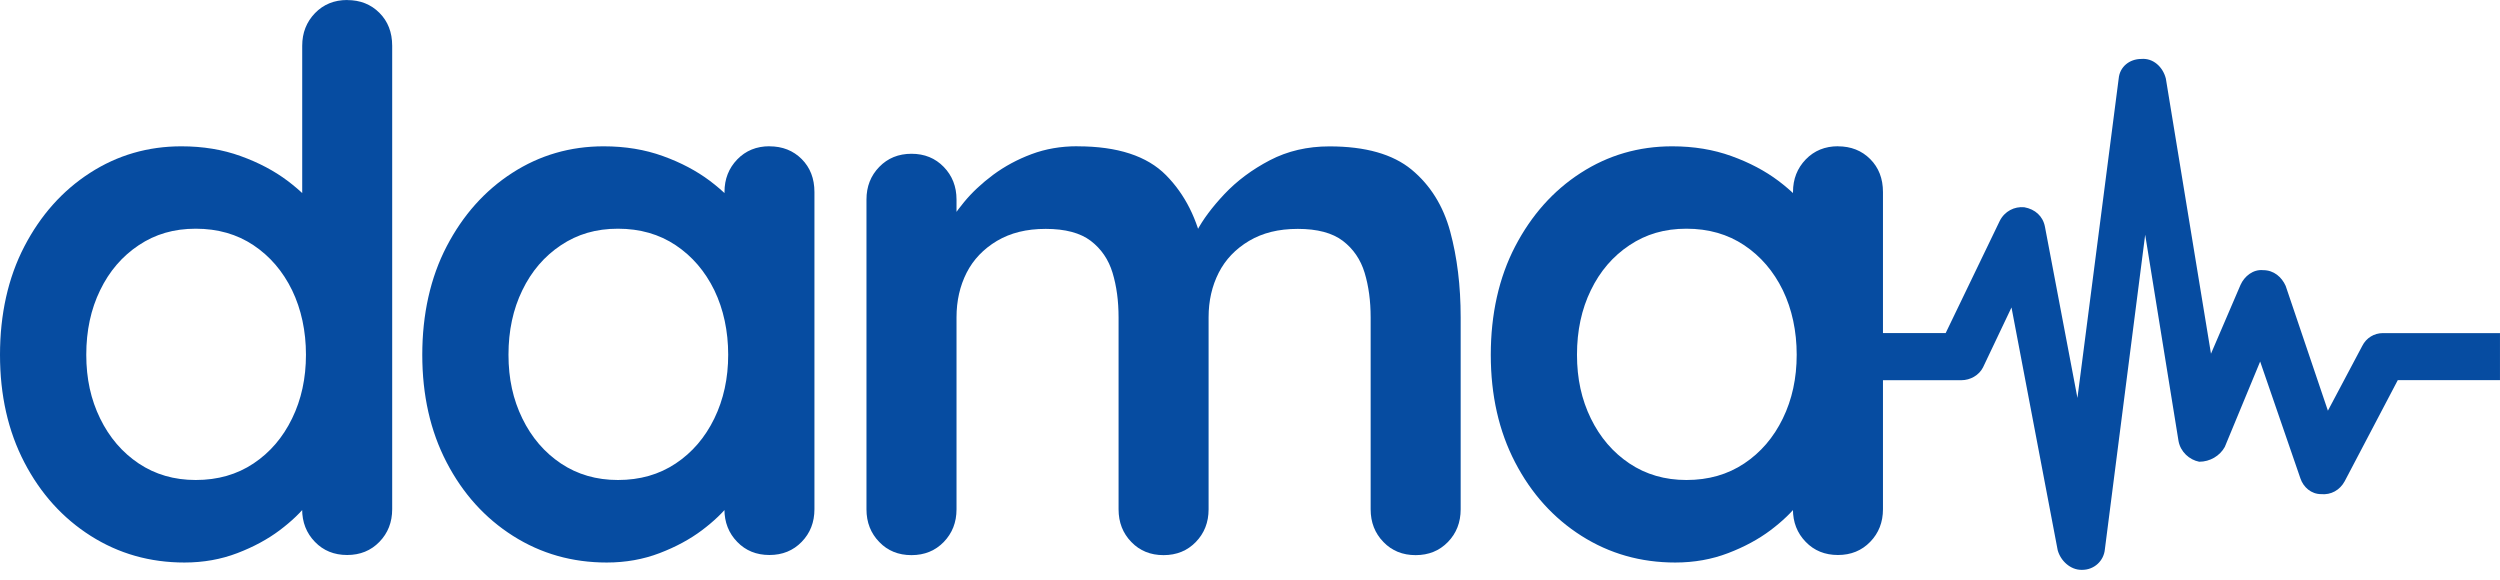
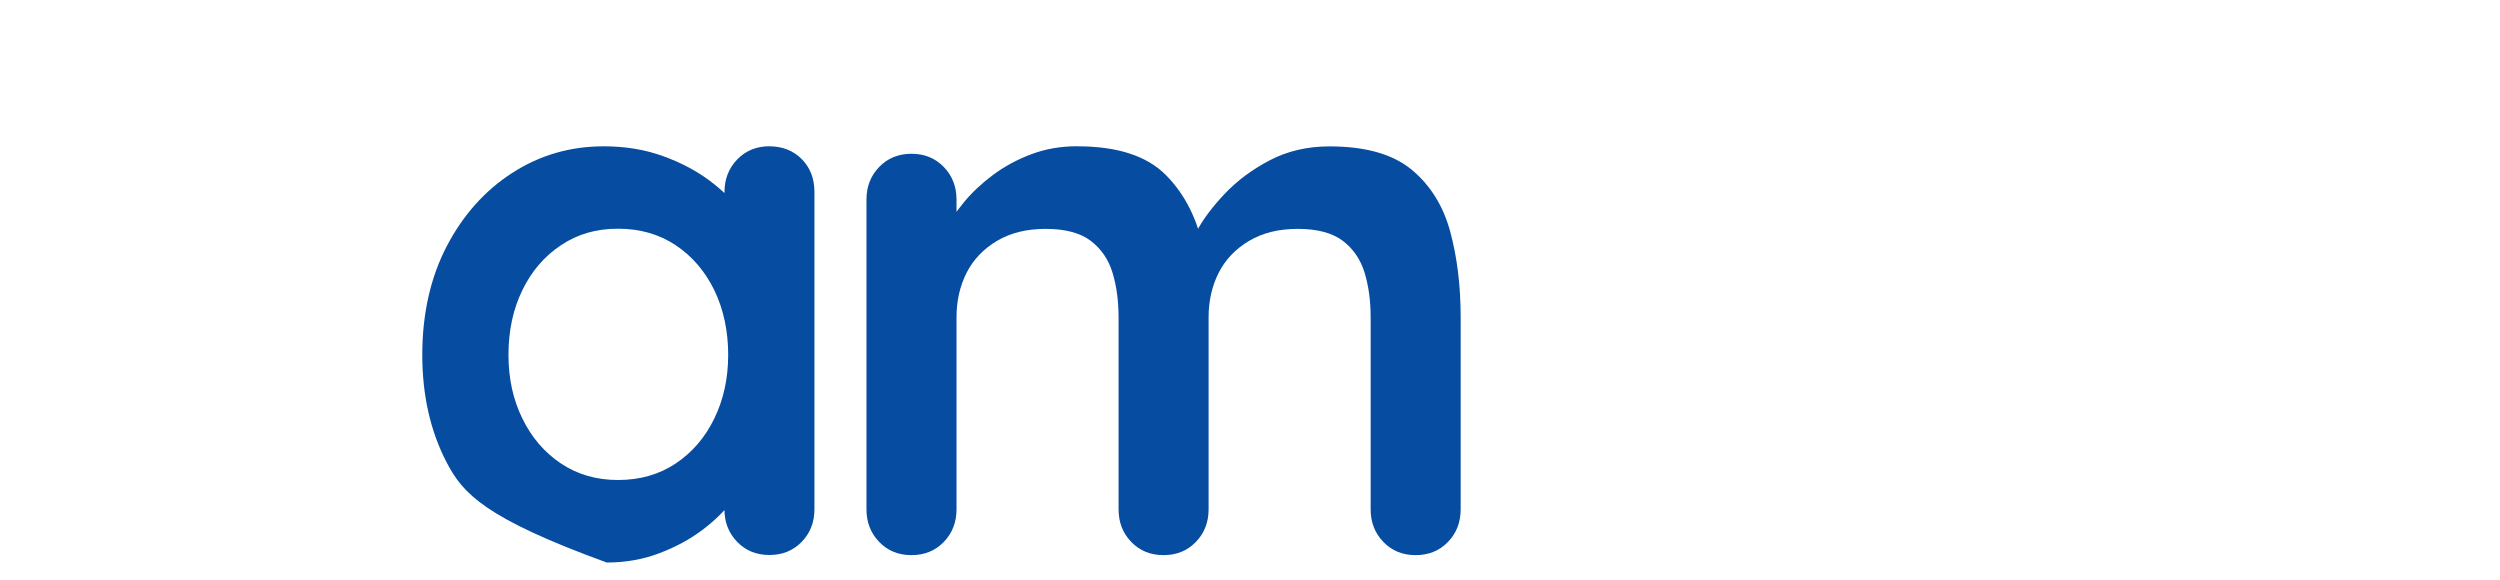
<svg xmlns="http://www.w3.org/2000/svg" width="112" height="26" viewBox="0 0 112 26" fill="none">
-   <path d="M15.553 0.003C16.136 0.003 16.618 0.194 16.998 0.575C17.378 0.955 17.57 1.448 17.57 2.051V22.813C17.57 23.396 17.378 23.884 16.998 24.275C16.618 24.667 16.136 24.864 15.553 24.864C14.97 24.864 14.488 24.67 14.108 24.275C13.728 23.884 13.536 23.396 13.536 22.813V21.168L14.276 21.469C14.276 21.759 14.12 22.113 13.806 22.529C13.493 22.943 13.066 23.352 12.529 23.756C11.992 24.159 11.36 24.502 10.632 24.78C9.903 25.059 9.114 25.201 8.264 25.201C6.717 25.201 5.319 24.803 4.065 24.008C2.812 23.213 1.819 22.116 1.091 20.715C0.363 19.316 0 17.709 0 15.895C0 14.082 0.363 12.439 1.091 11.041C1.819 9.642 2.797 8.542 4.03 7.747C5.261 6.952 6.627 6.555 8.128 6.555C9.091 6.555 9.976 6.7 10.783 6.993C11.589 7.283 12.289 7.655 12.883 8.101C13.475 8.548 13.937 9.004 14.262 9.462C14.587 9.921 14.749 10.307 14.749 10.62L13.539 11.055V2.051C13.539 1.468 13.731 0.984 14.111 0.589C14.491 0.197 14.973 0 15.556 0L15.553 0.003ZM8.769 21.504C9.755 21.504 10.617 21.258 11.357 20.764C12.097 20.271 12.671 19.601 13.086 18.748C13.501 17.897 13.707 16.946 13.707 15.892C13.707 14.839 13.498 13.855 13.086 13.002C12.671 12.152 12.094 11.479 11.357 10.986C10.617 10.492 9.755 10.246 8.769 10.246C7.782 10.246 6.955 10.492 6.215 10.986C5.475 11.479 4.898 12.149 4.486 13.002C4.071 13.852 3.865 14.816 3.865 15.892C3.865 16.969 4.071 17.897 4.486 18.748C4.901 19.598 5.478 20.271 6.215 20.764C6.955 21.258 7.805 21.504 8.769 21.504Z" fill="#064CA1" />
-   <path d="M34.471 6.555C35.054 6.555 35.536 6.746 35.916 7.126C36.296 7.507 36.487 8 36.487 8.603V22.813C36.487 23.396 36.296 23.884 35.916 24.275C35.536 24.667 35.054 24.864 34.471 24.864C33.888 24.864 33.406 24.67 33.026 24.275C32.646 23.884 32.454 23.396 32.454 22.813V21.168L33.194 21.469C33.194 21.759 33.037 22.113 32.724 22.529C32.411 22.943 31.984 23.352 31.447 23.756C30.91 24.159 30.278 24.502 29.55 24.78C28.821 25.059 28.032 25.201 27.182 25.201C25.635 25.201 24.237 24.803 22.983 24.008C21.73 23.213 20.737 22.116 20.009 20.715C19.281 19.316 18.918 17.709 18.918 15.895C18.918 14.082 19.281 12.439 20.009 11.041C20.737 9.642 21.715 8.542 22.948 7.747C24.179 6.952 25.545 6.555 27.046 6.555C28.009 6.555 28.894 6.7 29.701 6.993C30.507 7.283 31.206 7.655 31.801 8.101C32.393 8.548 32.855 9.004 33.18 9.462C33.505 9.921 33.667 10.307 33.667 10.62L32.457 11.055V8.603C32.457 8.02 32.649 7.536 33.029 7.141C33.409 6.749 33.891 6.552 34.474 6.552L34.471 6.555ZM27.684 21.504C28.67 21.504 29.532 21.258 30.272 20.764C31.012 20.271 31.587 19.601 32.002 18.748C32.416 17.897 32.623 16.946 32.623 15.892C32.623 14.839 32.414 13.855 32.002 13.002C31.587 12.152 31.009 11.479 30.272 10.986C29.532 10.492 28.67 10.246 27.684 10.246C26.697 10.246 25.87 10.492 25.13 10.986C24.39 11.479 23.813 12.149 23.401 13.002C22.986 13.852 22.78 14.816 22.78 15.892C22.78 16.969 22.986 17.897 23.401 18.748C23.816 19.598 24.393 20.271 25.13 20.764C25.87 21.258 26.721 21.504 27.684 21.504Z" fill="#064CA1" />
+   <path d="M34.471 6.555C35.054 6.555 35.536 6.746 35.916 7.126C36.296 7.507 36.487 8 36.487 8.603V22.813C36.487 23.396 36.296 23.884 35.916 24.275C35.536 24.667 35.054 24.864 34.471 24.864C33.888 24.864 33.406 24.67 33.026 24.275C32.646 23.884 32.454 23.396 32.454 22.813V21.168L33.194 21.469C33.194 21.759 33.037 22.113 32.724 22.529C32.411 22.943 31.984 23.352 31.447 23.756C30.91 24.159 30.278 24.502 29.55 24.78C28.821 25.059 28.032 25.201 27.182 25.201C21.73 23.213 20.737 22.116 20.009 20.715C19.281 19.316 18.918 17.709 18.918 15.895C18.918 14.082 19.281 12.439 20.009 11.041C20.737 9.642 21.715 8.542 22.948 7.747C24.179 6.952 25.545 6.555 27.046 6.555C28.009 6.555 28.894 6.7 29.701 6.993C30.507 7.283 31.206 7.655 31.801 8.101C32.393 8.548 32.855 9.004 33.18 9.462C33.505 9.921 33.667 10.307 33.667 10.62L32.457 11.055V8.603C32.457 8.02 32.649 7.536 33.029 7.141C33.409 6.749 33.891 6.552 34.474 6.552L34.471 6.555ZM27.684 21.504C28.67 21.504 29.532 21.258 30.272 20.764C31.012 20.271 31.587 19.601 32.002 18.748C32.416 17.897 32.623 16.946 32.623 15.892C32.623 14.839 32.414 13.855 32.002 13.002C31.587 12.152 31.009 11.479 30.272 10.986C29.532 10.492 28.67 10.246 27.684 10.246C26.697 10.246 25.87 10.492 25.13 10.986C24.39 11.479 23.813 12.149 23.401 13.002C22.986 13.852 22.78 14.816 22.78 15.892C22.78 16.969 22.986 17.897 23.401 18.748C23.816 19.598 24.393 20.271 25.13 20.764C25.87 21.258 26.721 21.504 27.684 21.504Z" fill="#064CA1" />
  <path d="M48.275 6.555C50.065 6.555 51.388 6.987 52.239 7.849C53.089 8.711 53.649 9.825 53.919 11.192L53.347 10.89L53.617 10.353C53.887 9.84 54.299 9.285 54.859 8.69C55.419 8.099 56.095 7.594 56.89 7.179C57.685 6.764 58.576 6.558 59.559 6.558C61.173 6.558 62.397 6.906 63.239 7.599C64.077 8.293 64.655 9.219 64.968 10.37C65.281 11.525 65.438 12.805 65.438 14.218V22.819C65.438 23.402 65.247 23.889 64.867 24.281C64.486 24.673 64.005 24.87 63.422 24.87C62.838 24.87 62.357 24.676 61.977 24.281C61.596 23.889 61.405 23.402 61.405 22.819V14.218C61.405 13.478 61.315 12.814 61.135 12.219C60.955 11.627 60.63 11.151 60.16 10.791C59.69 10.434 59.017 10.254 58.143 10.254C57.27 10.254 56.565 10.434 55.959 10.791C55.355 11.151 54.899 11.627 54.598 12.219C54.296 12.814 54.145 13.478 54.145 14.218V22.819C54.145 23.402 53.953 23.889 53.573 24.281C53.193 24.673 52.712 24.87 52.128 24.87C51.545 24.87 51.063 24.676 50.683 24.281C50.303 23.889 50.112 23.402 50.112 22.819V14.218C50.112 13.478 50.022 12.814 49.842 12.219C49.662 11.627 49.337 11.151 48.867 10.791C48.397 10.434 47.724 10.254 46.85 10.254C45.977 10.254 45.272 10.434 44.665 10.791C44.062 11.151 43.606 11.627 43.304 12.219C43.003 12.814 42.852 13.478 42.852 14.218V22.819C42.852 23.402 42.66 23.889 42.28 24.281C41.9 24.673 41.418 24.87 40.835 24.87C40.252 24.87 39.77 24.676 39.39 24.281C39.01 23.889 38.818 23.402 38.818 22.819V8.94C38.818 8.357 39.007 7.872 39.39 7.478C39.77 7.086 40.252 6.889 40.835 6.889C41.418 6.889 41.9 7.086 42.28 7.478C42.66 7.869 42.852 8.357 42.852 8.94V10.385L42.347 10.284C42.55 9.903 42.828 9.494 43.188 9.056C43.545 8.621 43.983 8.212 44.497 7.829C45.013 7.449 45.582 7.141 46.212 6.906C46.839 6.671 47.52 6.552 48.26 6.552L48.275 6.555Z" fill="#064CA1" />
-   <path d="M82.34 6.555C82.923 6.555 83.405 6.746 83.785 7.126C84.165 7.507 84.357 8 84.357 8.603V22.813C84.357 23.396 84.165 23.884 83.785 24.275C83.405 24.667 82.923 24.864 82.34 24.864C81.757 24.864 81.275 24.67 80.895 24.275C80.515 23.884 80.323 23.396 80.323 22.813V21.168L81.063 21.469C81.063 21.759 80.907 22.113 80.593 22.529C80.28 22.943 79.853 23.352 79.317 23.756C78.78 24.159 78.147 24.502 77.419 24.78C76.691 25.059 75.901 25.201 75.051 25.201C73.504 25.201 72.106 24.803 70.852 24.008C69.599 23.213 68.606 22.116 67.878 20.715C67.15 19.316 66.787 17.709 66.787 15.895C66.787 14.082 67.15 12.439 67.878 11.041C68.606 9.642 69.584 8.542 70.817 7.747C72.048 6.952 73.415 6.555 74.915 6.555C75.878 6.555 76.763 6.7 77.57 6.993C78.376 7.283 79.076 7.655 79.671 8.101C80.262 8.548 80.724 9.004 81.049 9.462C81.374 9.921 81.536 10.307 81.536 10.62L80.326 11.055V8.603C80.326 8.02 80.518 7.536 80.898 7.141C81.278 6.749 81.76 6.552 82.343 6.552L82.34 6.555ZM75.553 21.504C76.54 21.504 77.401 21.258 78.141 20.764C78.881 20.271 79.456 19.601 79.871 18.748C80.286 17.897 80.492 16.946 80.492 15.892C80.492 14.839 80.283 13.855 79.871 13.002C79.456 12.152 78.878 11.479 78.141 10.986C77.401 10.492 76.54 10.246 75.553 10.246C74.567 10.246 73.74 10.492 73 10.986C72.26 11.479 71.682 12.149 71.27 13.002C70.855 13.852 70.649 14.816 70.649 15.892C70.649 16.969 70.855 17.897 71.27 18.748C71.685 19.598 72.263 20.271 73 20.764C73.74 21.258 74.59 21.504 75.553 21.504Z" fill="#064CA1" />
-   <path d="M111.999 14.917V17.03H107.421L105.041 21.562C104.824 21.96 104.426 22.18 103.985 22.137C103.544 22.137 103.193 21.829 103.059 21.434L101.255 16.197L99.67 20.024C99.45 20.422 99.009 20.686 98.524 20.686C98.083 20.599 97.688 20.245 97.598 19.76L96.104 10.516L94.299 24.603C94.253 25.131 93.815 25.529 93.287 25.529H93.243C92.758 25.529 92.317 25.131 92.184 24.647L90.115 13.774L88.838 16.461C88.661 16.812 88.267 17.033 87.872 17.033H83.424V14.92H87.167L89.587 9.9C89.808 9.459 90.249 9.242 90.69 9.285C91.171 9.372 91.525 9.683 91.615 10.165L93.069 17.828L94.917 3.52C94.964 2.992 95.402 2.641 95.93 2.641C96.458 2.594 96.896 2.992 97.03 3.52L99.052 15.846L100.375 12.764C100.552 12.367 100.947 12.059 101.388 12.103C101.87 12.103 102.221 12.413 102.398 12.808L104.29 18.399L105.83 15.495C106.007 15.141 106.361 14.923 106.756 14.923H111.996L111.999 14.917Z" fill="#064CA1" />
</svg>